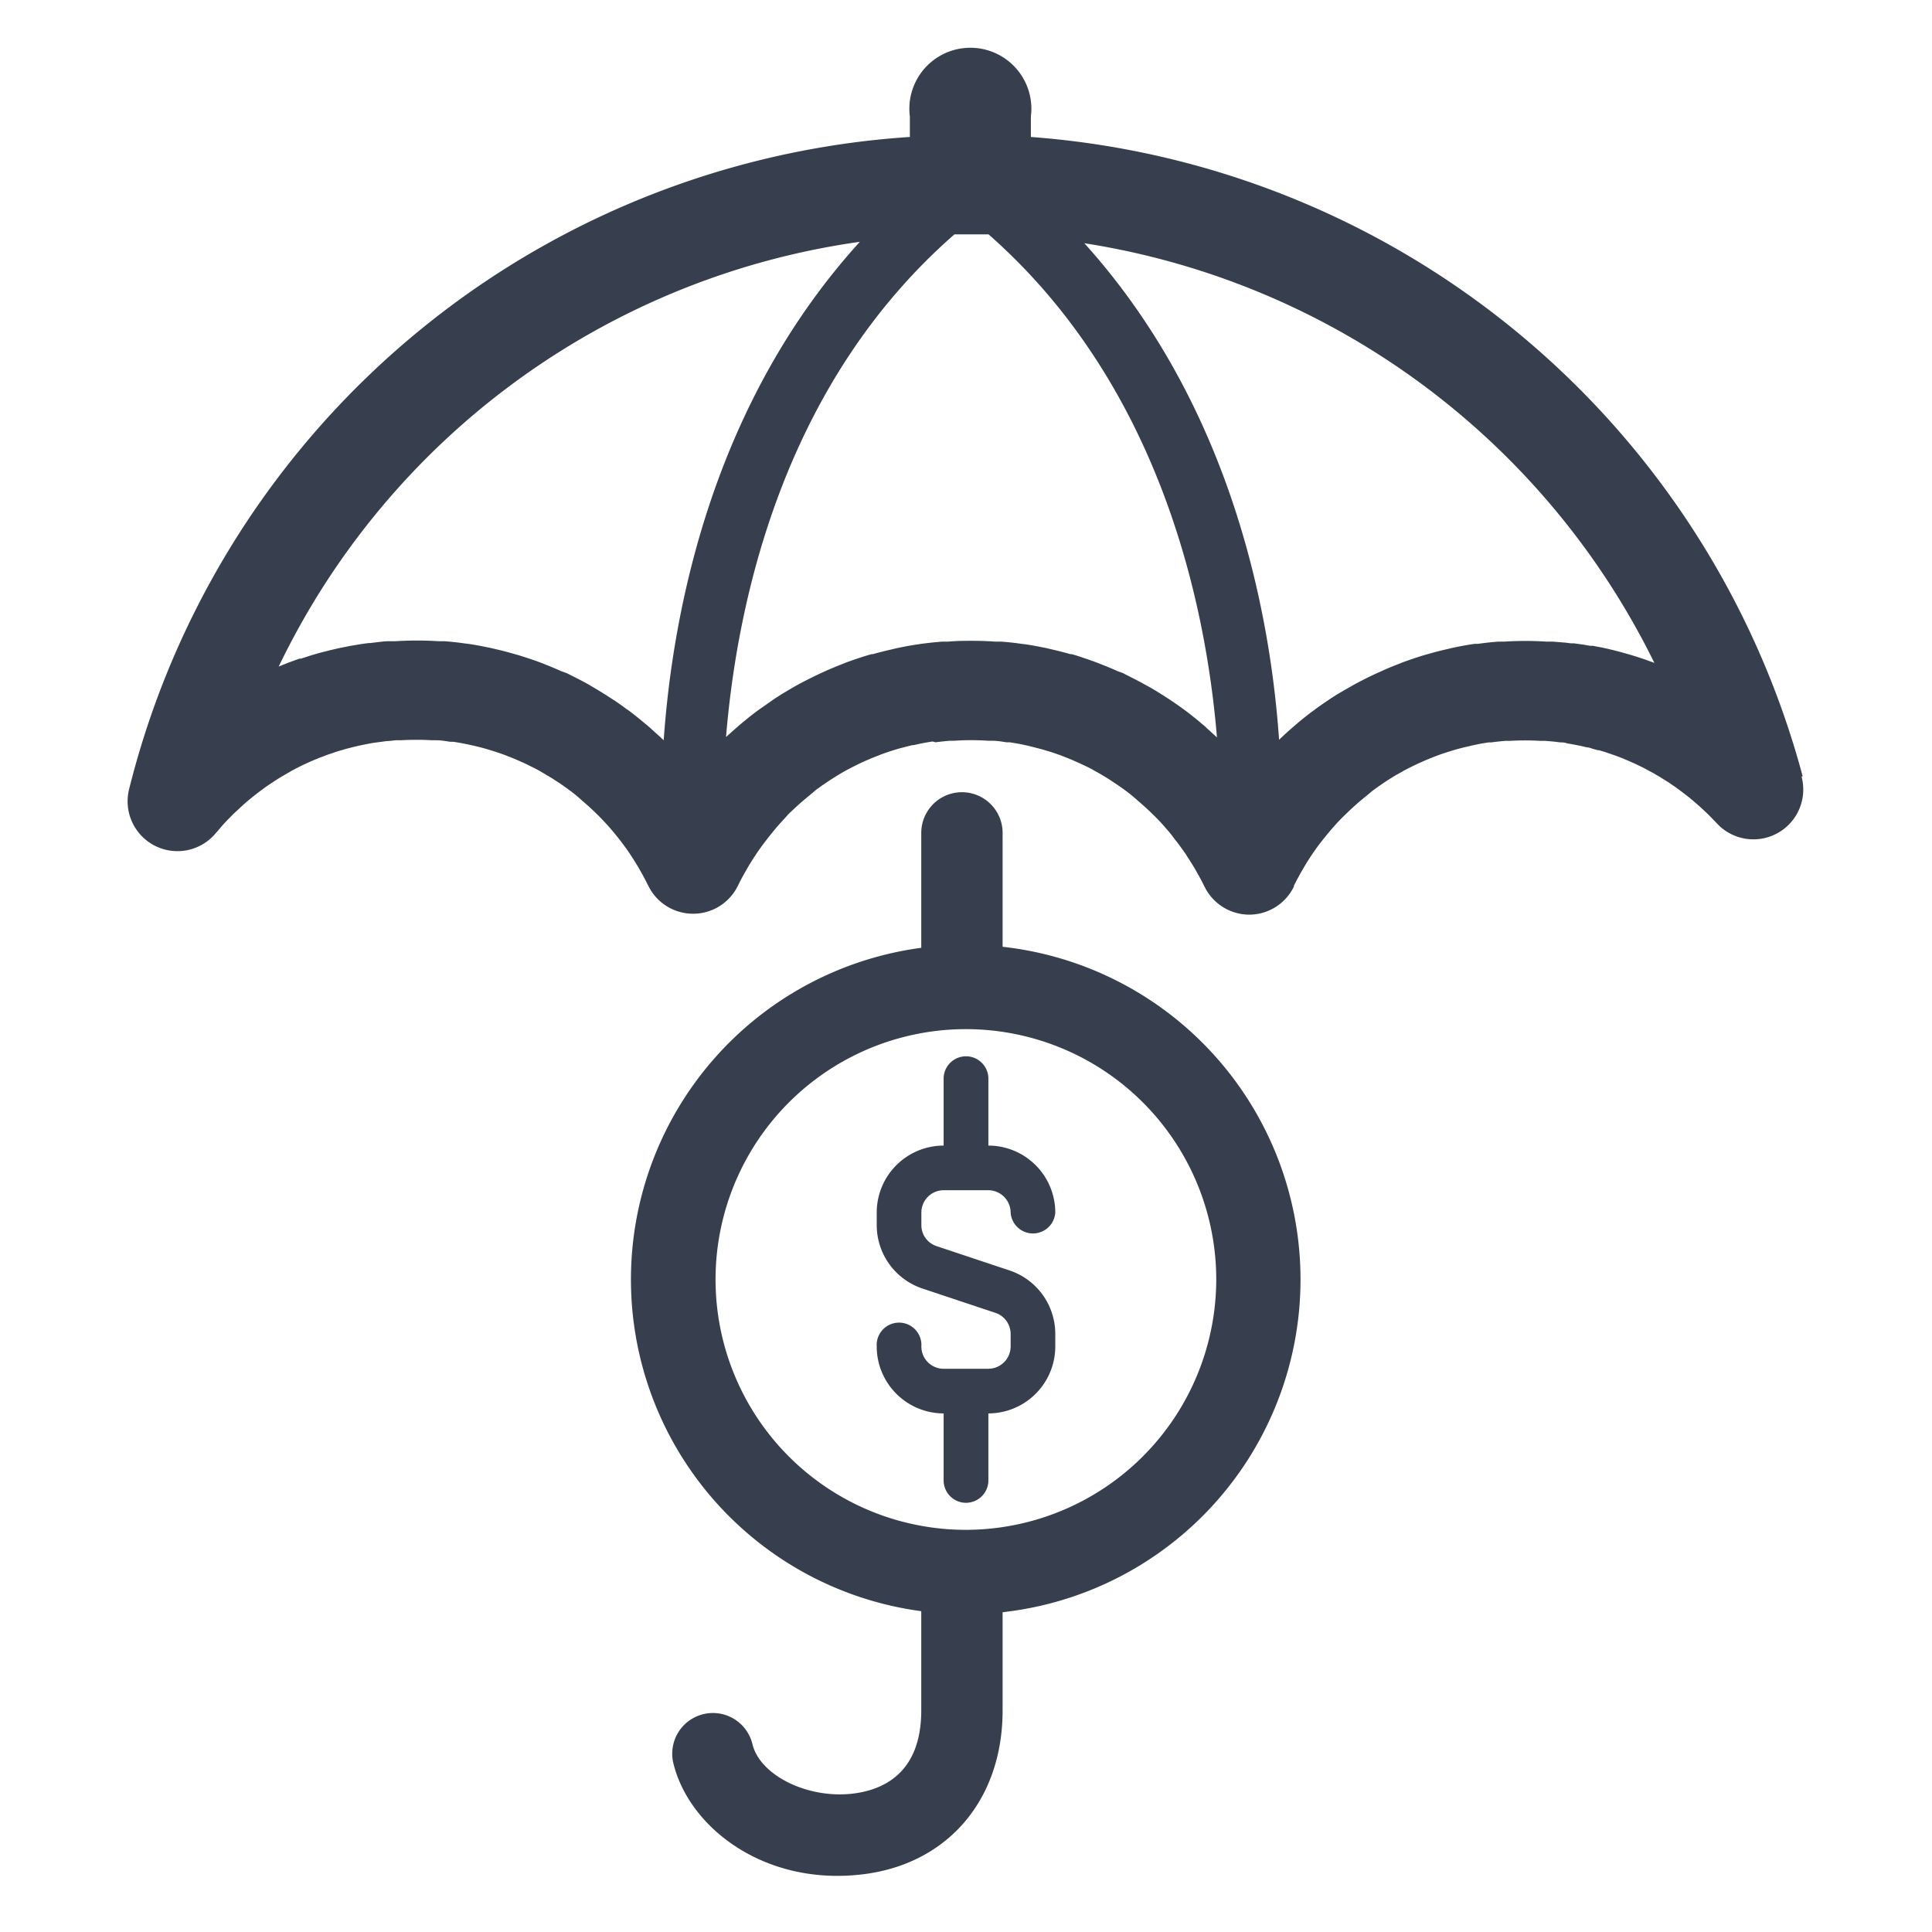
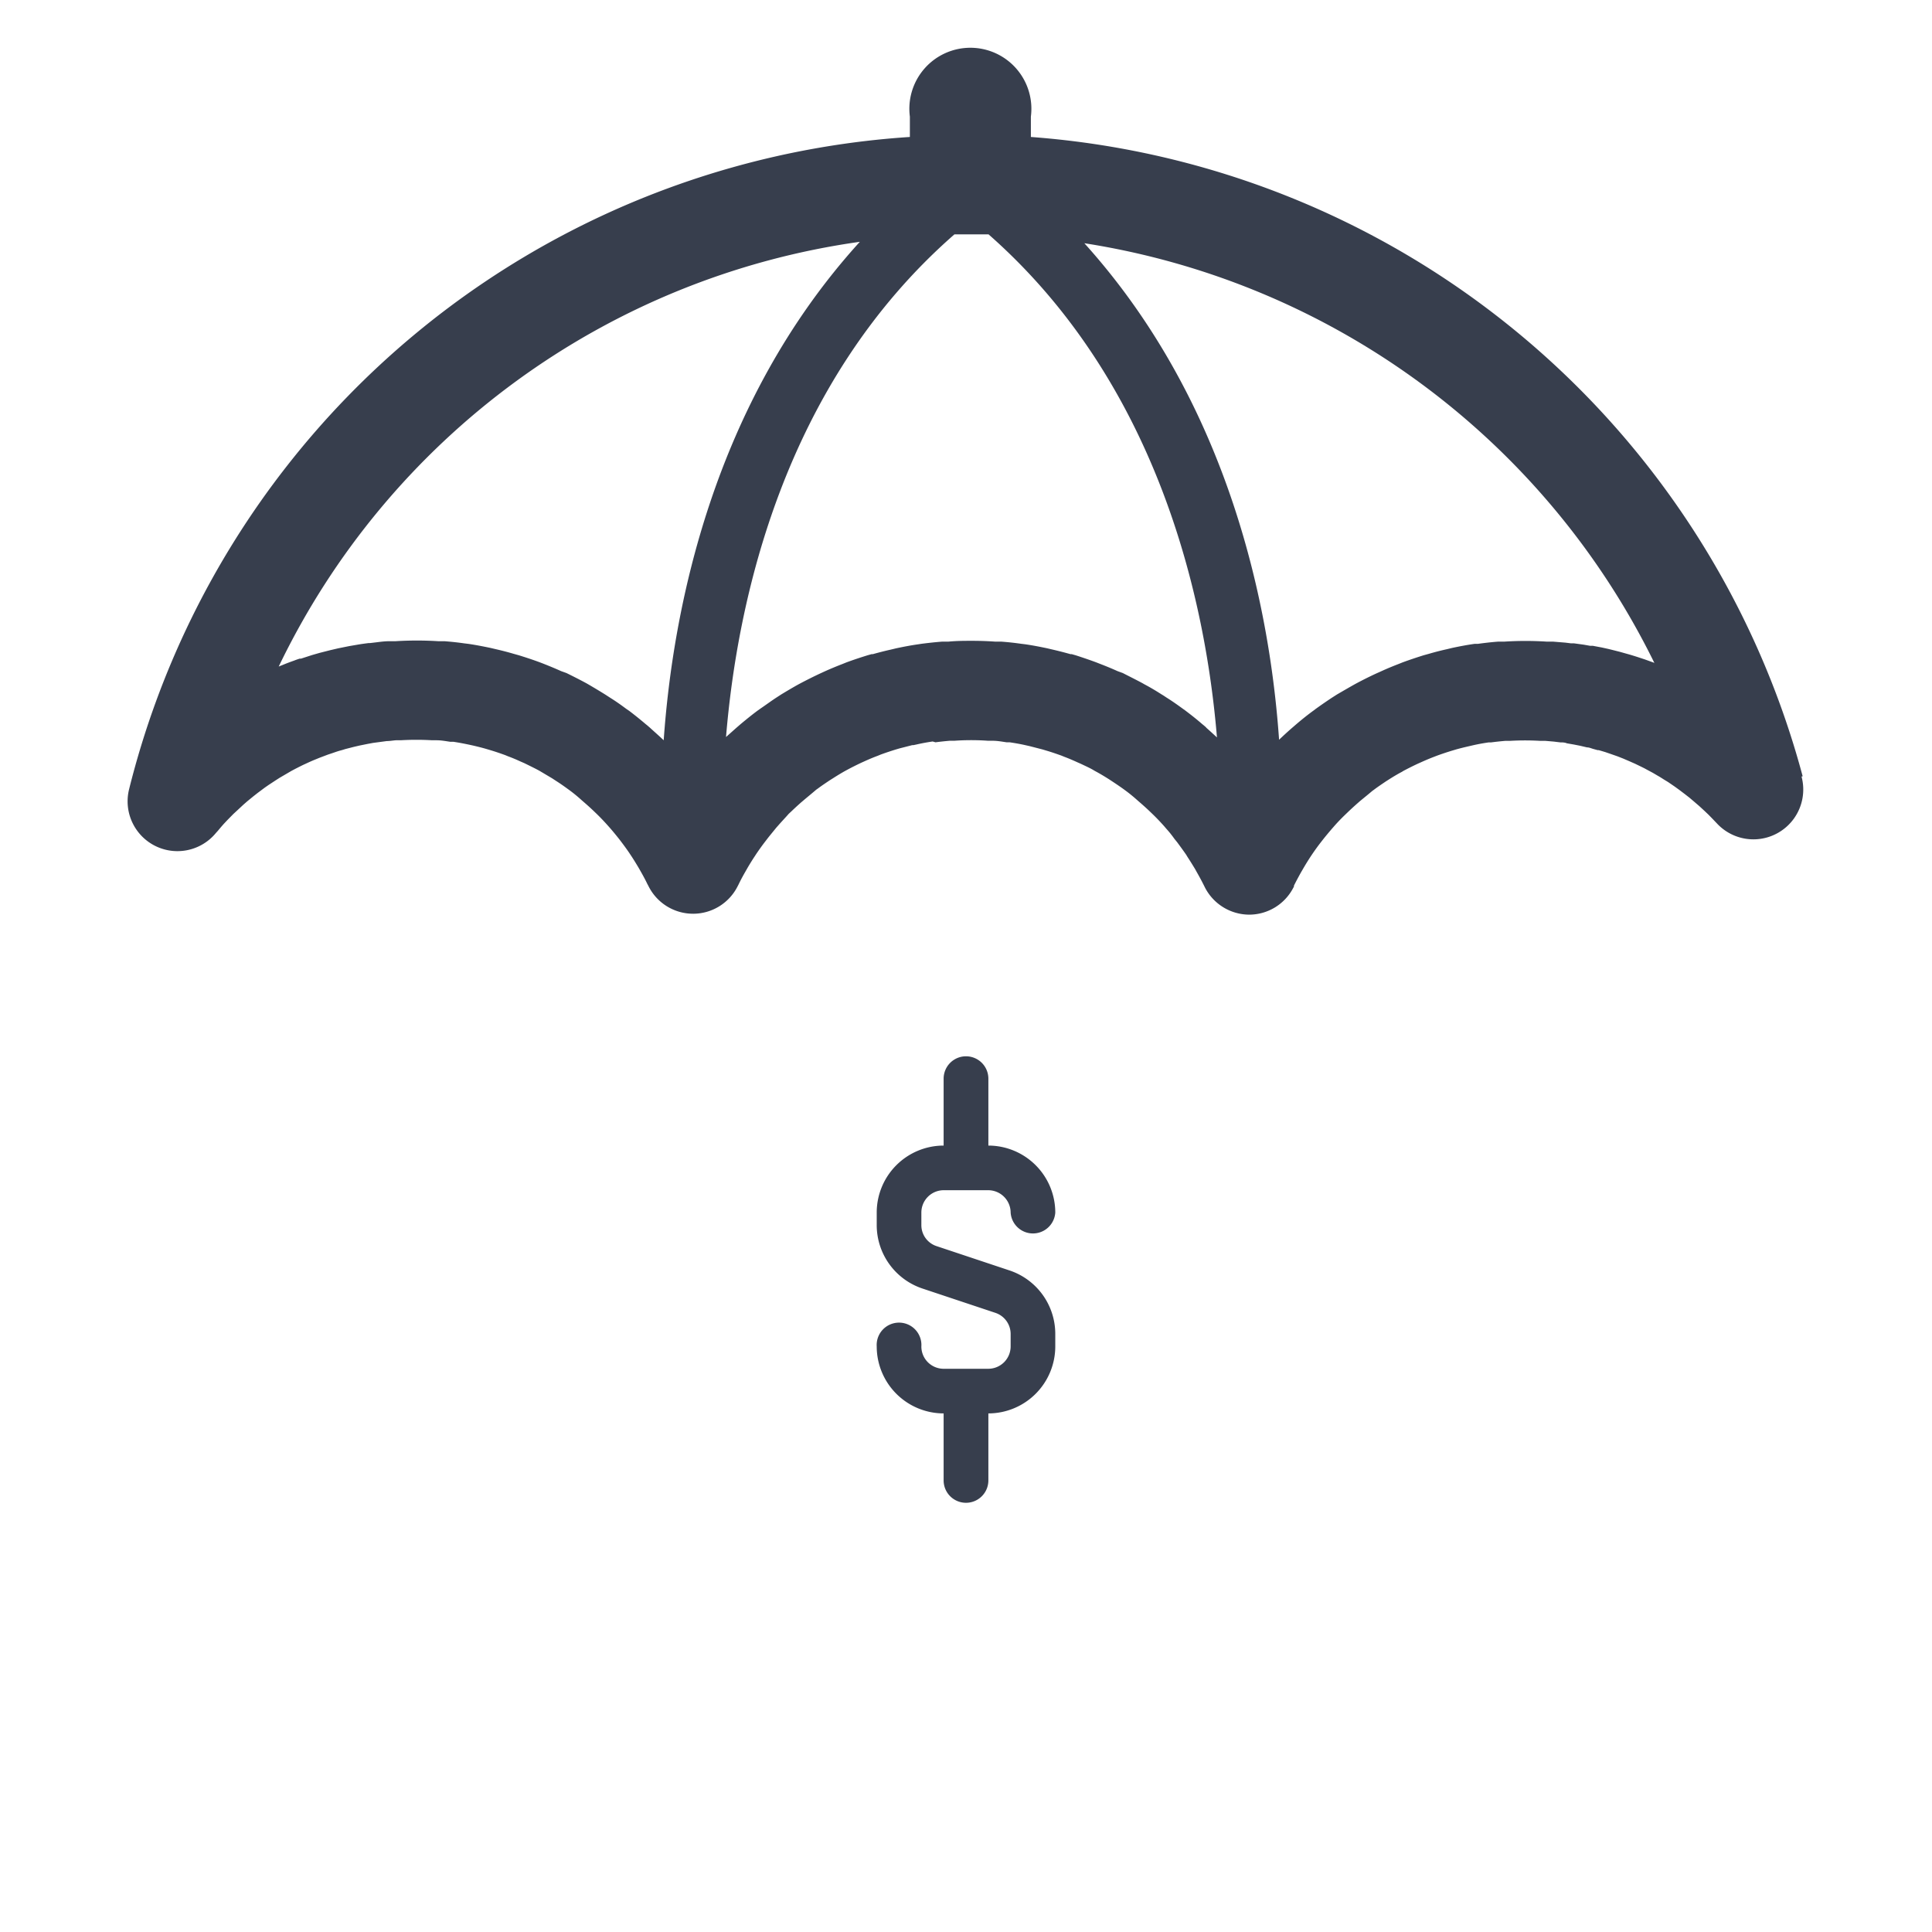
<svg xmlns="http://www.w3.org/2000/svg" id="Layer_1" data-name="Layer 1" viewBox="0 0 190 190">
  <path d="M177.28,76.34a85.09,85.09,0,0,0-75.9-62.87v-2a6,6,0,1,0-11.9,0v2A84.83,84.83,0,0,0,12.7,77.6a4.9,4.9,0,0,0,8.54,4.31l.19-.21c.2-.24.4-.48.62-.72l.33-.35.57-.58.39-.36.58-.54.4-.35.6-.49.42-.33.71-.53.36-.25.7-.46.39-.25.84-.49.29-.17c.39-.21.78-.41,1.19-.61l.22-.1c.32-.15.65-.3.95-.42l.44-.18.82-.31.48-.16c.26-.09.51-.18.78-.25s.35-.11.51-.15l.78-.2.56-.13.79-.16.54-.1.83-.11.52-.07c.31,0,.61-.06.92-.08l.45,0a26.19,26.19,0,0,1,3.07,0l.45,0c.47,0,.93.09,1.35.15l.31,0c.53.08,1,.17,1.57.29l.41.09c.42.1.83.2,1.24.32l.37.11c.51.15,1,.32,1.5.5l.29.12c.41.15.81.32,1.2.5l.39.17c.47.23.94.46,1.34.67l.18.1,1.23.73.38.25c.38.24.75.5,1.12.77l.18.13c.41.3.81.63,1.22,1l.31.27c.31.27.62.55.92.84l.26.25c.37.36.72.73,1.06,1.11l.23.26c.28.32.55.65.87,1.05l.2.26c.31.41.62.83.89,1.24l.12.18c.26.39.5.79.74,1.19l.21.37c.24.42.47.85.65,1.23.06.1.11.21.17.32a4.9,4.9,0,0,0,4.32,2.59h.06a4.9,4.9,0,0,0,4.29-2.64l.11-.21c.21-.44.44-.87.69-1.3l.21-.37c.23-.39.47-.78.73-1.17l.11-.17c.29-.43.59-.85.9-1.25l.26-.34c.26-.33.53-.65.81-1l.23-.26c.34-.39.7-.76,1-1.11l.28-.26c.3-.29.61-.57.91-.84l.33-.28c.39-.33.8-.66,1.19-1l.2-.14c.36-.27.74-.52,1.11-.77l.38-.24c.41-.26.82-.51,1.2-.72l.15-.08c.46-.25.93-.48,1.39-.7l.4-.18c.4-.18.8-.35,1.21-.5l.29-.12c.49-.18,1-.35,1.52-.51l.34-.1,1.25-.32.11,0,.29-.06c.52-.12,1-.21,1.61-.3L92,73c.46-.06.92-.11,1.39-.15l.45,0a23.27,23.27,0,0,1,3.34,0l.45,0c.47,0,.93.09,1.36.15l.3,0c.53.08,1.06.17,1.58.29l.4.09,1.24.32.37.11c.51.15,1,.32,1.48.49l.32.13c.4.15.8.32,1.26.53l.32.14c.48.23,1,.46,1.33.67l.18.1c.43.23.84.48,1.27.75l.35.23c.38.25.75.5,1.11.76l.19.14c.41.3.81.63,1.22,1l.3.26c.32.28.63.56.93.85l.26.25c.37.36.72.73,1.06,1.11l.24.28c.28.31.54.63.8,1l.26.32c.31.42.62.84.9,1.25l.12.2c.25.38.49.77.74,1.18l.2.36c.24.42.47.85.66,1.23l.14.28a4.92,4.92,0,0,0,4.32,2.63h0a4.89,4.89,0,0,0,4.33-2.61s.06-.11.08-.14l0-.1c.22-.44.45-.87.69-1.3l.21-.36c.23-.4.48-.8.72-1.17l.12-.18c.29-.43.59-.85.91-1.26l.25-.32c.27-.34.54-.66.83-1l.21-.24c.34-.39.7-.76,1.06-1.11l.26-.25c.31-.3.62-.58.92-.85l.32-.28c.4-.33.8-.65,1.21-1l.18-.13c.37-.28.75-.53,1.13-.79l.36-.23c.41-.26.83-.51,1.23-.72l.16-.1q.68-.36,1.38-.69l.38-.17c.4-.18.8-.35,1.19-.5l.31-.12c.49-.18,1-.35,1.49-.5l.37-.11c.41-.12.83-.22,1.26-.32l.39-.09c.52-.12,1-.21,1.61-.3l.24,0c.46-.06.92-.11,1.39-.15l.45,0a25.42,25.42,0,0,1,3,0l.5,0,.82.07.66.08c.21,0,.42,0,.63.09l.69.12.61.12.68.16c.19,0,.38.08.57.14l.47.13.11,0,.64.19.58.2.63.22.56.22.65.28.52.23.62.3c.18.09.35.17.52.27l.6.32.51.3c.2.11.38.23.57.35s.34.2.5.31l.57.39.47.34.54.41.45.35.53.45.09.08.34.29.51.47.41.39.41.42.4.42a4.9,4.9,0,0,0,8.33-4.6ZM63.89,71.54c-.13-.11-.25-.22-.37-.31-.54-.46-1.1-.91-1.64-1.32l-.28-.19c-.51-.38-1-.73-1.56-1.08l-.51-.33c-.56-.35-1.13-.69-1.66-1l-.21-.12c-.59-.32-1.22-.64-1.95-1L55.18,66c-.55-.25-1.11-.48-1.74-.73l-.34-.13c-.67-.25-1.37-.48-2.08-.7l-.5-.14c-.58-.17-1.16-.32-1.73-.45l-.55-.13c-.77-.16-1.49-.3-2.18-.4l-.41-.05c-.63-.09-1.27-.16-1.93-.21l-.6,0a33.63,33.63,0,0,0-4.24,0l-.47,0h-.15c-.43,0-.86.06-1.27.11l-.59.07-.14,0c-.39.05-.77.1-1.16.17l-.76.13-1.09.22-.77.18-1.06.27-.73.21-1.08.35-.13,0c-.19.06-.37.12-.54.19-.37.13-.75.27-1.13.43l-.4.16A75,75,0,0,1,84.56,23.78C70.07,39.73,66.17,60,65.27,72.8l0,0C64.82,72.37,64.39,72,63.89,71.54Zm54.73,0q-.2-.18-.39-.33c-.54-.47-1.1-.91-1.67-1.34l-.25-.18c-.51-.37-1-.72-1.56-1.07-.17-.11-.34-.23-.5-.32-.56-.36-1.13-.7-1.7-1l-.19-.11c-.63-.34-1.28-.66-1.94-1L109.9,66c-.55-.25-1.11-.48-1.76-.73l-.33-.13c-.67-.25-1.36-.48-2-.69l-.42-.12-.12,0c-.57-.16-1.15-.31-1.8-.46l-.47-.11c-.75-.16-1.49-.3-2.18-.4l-.41-.05c-.63-.09-1.27-.16-1.93-.21l-.6,0c-.87-.06-1.6-.08-2.31-.08s-1.45,0-2.31.08l-.62,0c-.64.05-1.28.12-2,.21l-.32.05c-.72.1-1.44.24-2.2.4l-.54.13c-.59.13-1.16.28-1.74.44l-.12,0-.39.11c-.71.22-1.41.45-2.11.71l-.37.15c-.57.22-1.13.45-1.73.72l-.48.22c-.66.31-1.3.63-2,1l-.11.06c-.58.32-1.15.66-1.71,1l-.51.33c-.53.35-1,.7-1.56,1.08l-.24.17c-.58.43-1.13.88-1.66,1.32l-.45.39-1,.89C72.5,59.19,77,37.78,93.86,23.05l1.29,0c.69,0,1.38,0,2.07,0C114,37.8,118.58,59.23,119.68,72.52,119.34,72.21,119,71.89,118.62,71.56Zm44-6.38-.89-.32L161,64.6c-.32-.1-.63-.2-1-.3l-.71-.2-.83-.21-.33-.08-.59-.13-.9-.17-.27,0-.62-.11-.95-.13-.29,0-.56-.07-1.22-.1h-.14l-.48,0a32.53,32.53,0,0,0-4.17,0h0l-.61,0c-.64.05-1.28.12-2,.22l-.32,0c-.71.1-1.45.24-2.2.4l-.54.13c-.59.13-1.17.28-1.75.45l-.51.14c-.7.22-1.39.45-2.07.7l-.4.16c-.57.22-1.13.45-1.74.73l-.47.21c-.71.33-1.35.65-2,1l-.11.06c-.59.33-1.17.67-1.74,1l-.5.32c-.53.35-1.05.71-1.58,1.09l-.21.16c-.58.42-1.14.87-1.68,1.33l-.44.38c-.44.38-.86.77-1.28,1.17C124.9,60,121,39.84,106.64,23.92A75.37,75.37,0,0,1,162.7,65.2Z" fill="#373e4d" />
  <path d="M92.8,117.05h4.39a2.21,2.21,0,0,1,2.2,2.2,2.2,2.2,0,0,0,4.39,0,6.59,6.59,0,0,0-6.58-6.59v-6.58a2.2,2.2,0,1,0-4.4,0v6.58a6.59,6.59,0,0,0-6.58,6.59v1.22a6.58,6.58,0,0,0,4.5,6.25l7.17,2.39a2.19,2.19,0,0,1,1.5,2.08v1.23a2.2,2.2,0,0,1-2.2,2.19H92.8a2.19,2.19,0,0,1-2.19-2.19,2.2,2.2,0,1,0-4.39,0A6.59,6.59,0,0,0,92.8,139v6.59a2.2,2.2,0,0,0,4.4,0V139a6.59,6.59,0,0,0,6.58-6.58v-1.23a6.58,6.58,0,0,0-4.5-6.25l-7.17-2.39a2.17,2.17,0,0,1-1.5-2.08v-1.22A2.2,2.2,0,0,1,92.8,117.05Z" fill="#373e4d" />
-   <path d="M98.6,93.11V81.91a4,4,0,0,0-8,0v11.3a32.91,32.91,0,0,0,0,65.24v9.76c0,6.1-3.66,7.81-6.72,8.18-4.45.53-9.14-1.79-9.88-4.86a4,4,0,0,0-7.78,1.87c1.39,5.74,7.66,11.08,16.14,11.08a20.81,20.81,0,0,0,2.46-.15c8.37-1,13.78-7.32,13.78-16.12v-9.66a32.92,32.92,0,0,0,0-65.44ZM95,150.45a24.62,24.62,0,1,1,24.61-24.62A24.65,24.65,0,0,1,95,150.45Z" fill="#373e4d" />
</svg>